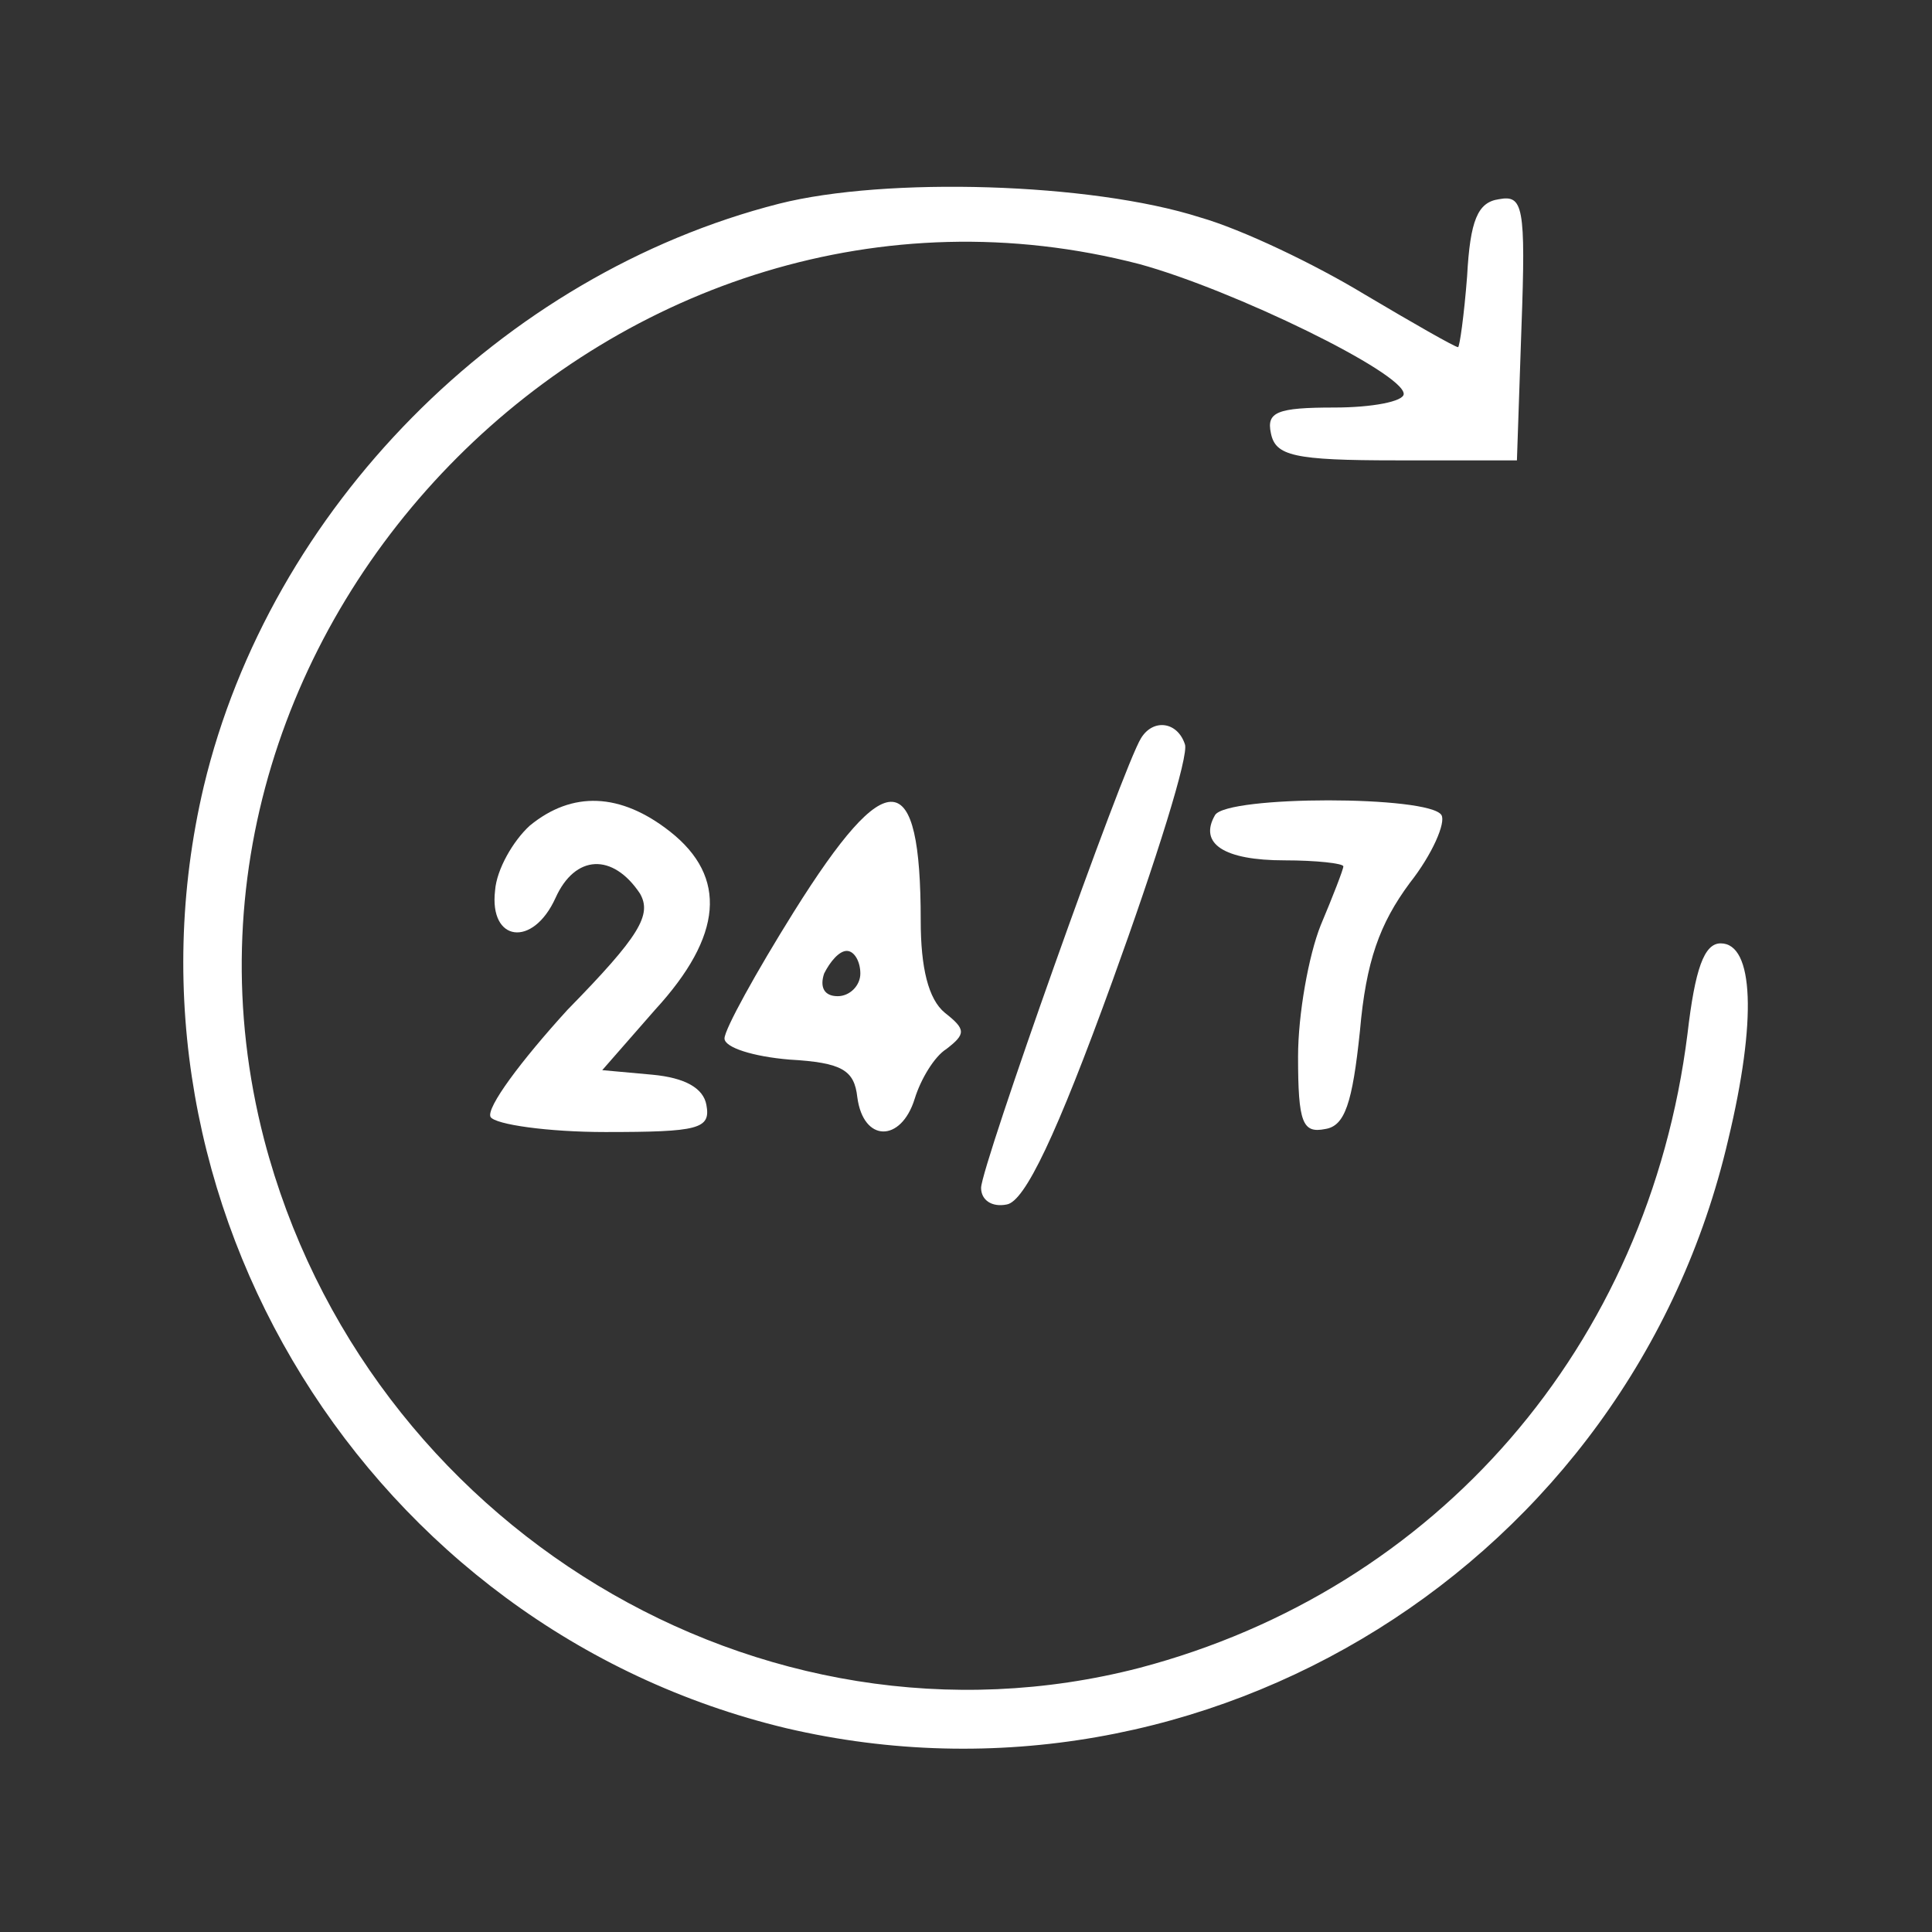
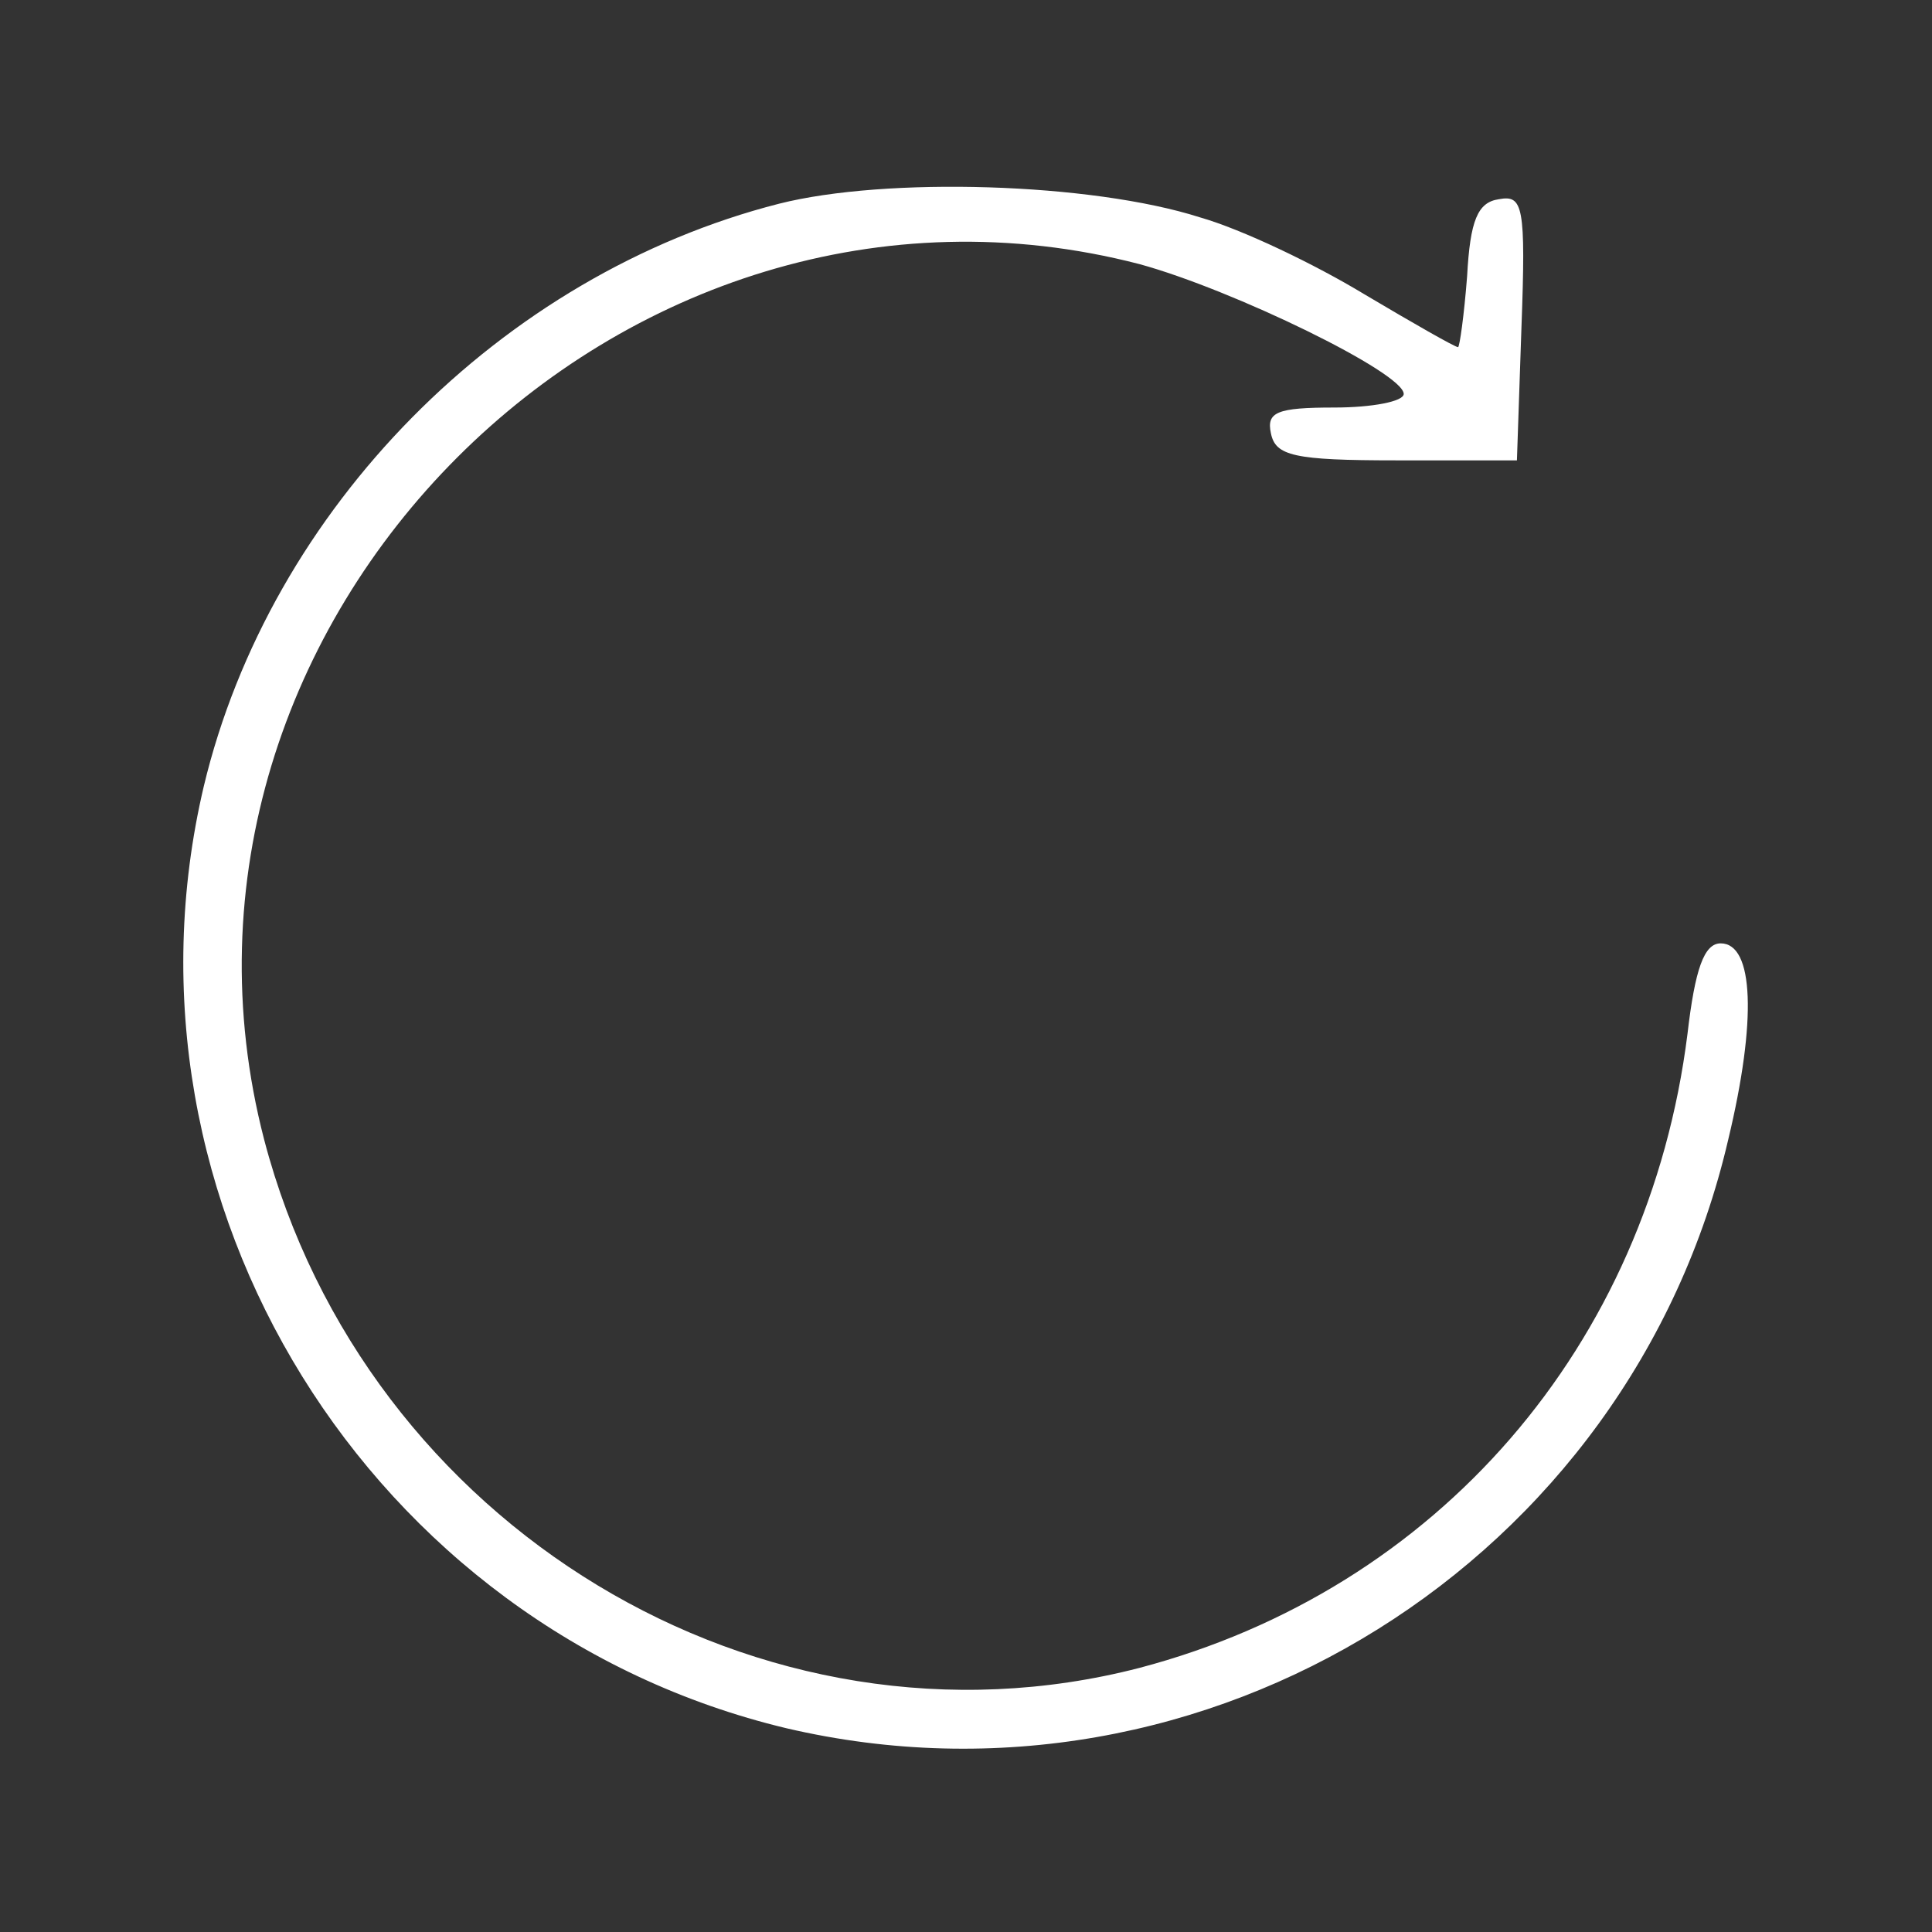
<svg xmlns="http://www.w3.org/2000/svg" version="1.0" width="128pt" height="128pt" viewBox="0 0 128 128" preserveAspectRatio="xMidYMid meet">
  <rect x="0" y="0" width="128" height="128" fill="#333333" stroke="none" />
  <g transform="translate(0,128) scale(0.1,-0.1)" fill="#FFFFFF" stroke="none">
    <path d="M516 1145 c-184 -47 -337 -202 -381 -386 -65 -276 110 -558 386 -624 278 -65 559 110 624 390 19 79 17 130 -5 130 -11 0 -17 -17 -22 -60 -26 -207 -166 -368 -363 -420 -251 -65 -513 94 -580 350 -89 343 237 669 580 580 62 -17 175 -72 175 -86 0 -5 -21 -9 -46 -9 -38 0 -45 -3 -42 -17 3 -15 15 -18 83 -18 l80 0 3 88 c3 81 1 88 -15 85 -14 -2 -19 -14 -21 -51 -2 -26 -5 -47 -6 -47 -2 0 -30 16 -62 35 -33 20 -81 43 -109 51 -72 23 -208 27 -279 9z" />
-     <path d="M756 791 c-12 -19 -106 -284 -106 -298 0 -8 7 -13 17 -11 12 2 33 46 70 148 29 80 51 150 48 157 -5 15 -21 17 -29 4z" />
-     <path d="M351 733 c-11 -10 -22 -29 -23 -43 -4 -34 25 -38 40 -5 13 29 38 30 56 3 8 -14 0 -28 -48 -77 -31 -34 -54 -65 -51 -71 3 -5 38 -10 76 -10 62 0 70 2 67 18 -2 11 -14 18 -36 20 l-33 3 35 40 c45 49 48 88 10 118 -33 26 -65 27 -93 4z" />
-     <path d="M526 676 c-25 -40 -46 -78 -46 -84 0 -6 19 -12 43 -14 35 -2 43 -7 45 -25 4 -30 29 -30 38 -1 4 13 13 28 21 33 13 10 13 13 -1 24 -11 9 -16 30 -16 61 0 103 -22 105 -84 6z m44 -41 c0 -8 -7 -15 -15 -15 -9 0 -12 6 -9 15 4 8 10 15 15 15 5 0 9 -7 9 -15z" />
-     <path d="M805 740 c-11 -19 6 -30 46 -30 21 0 39 -2 39 -4 0 -2 -7 -20 -15 -39 -8 -20 -15 -59 -15 -87 0 -44 3 -51 18 -48 13 2 18 17 23 65 4 46 13 71 33 98 15 19 24 40 21 45 -8 13 -142 13 -150 0z" />
  </g>
</svg>